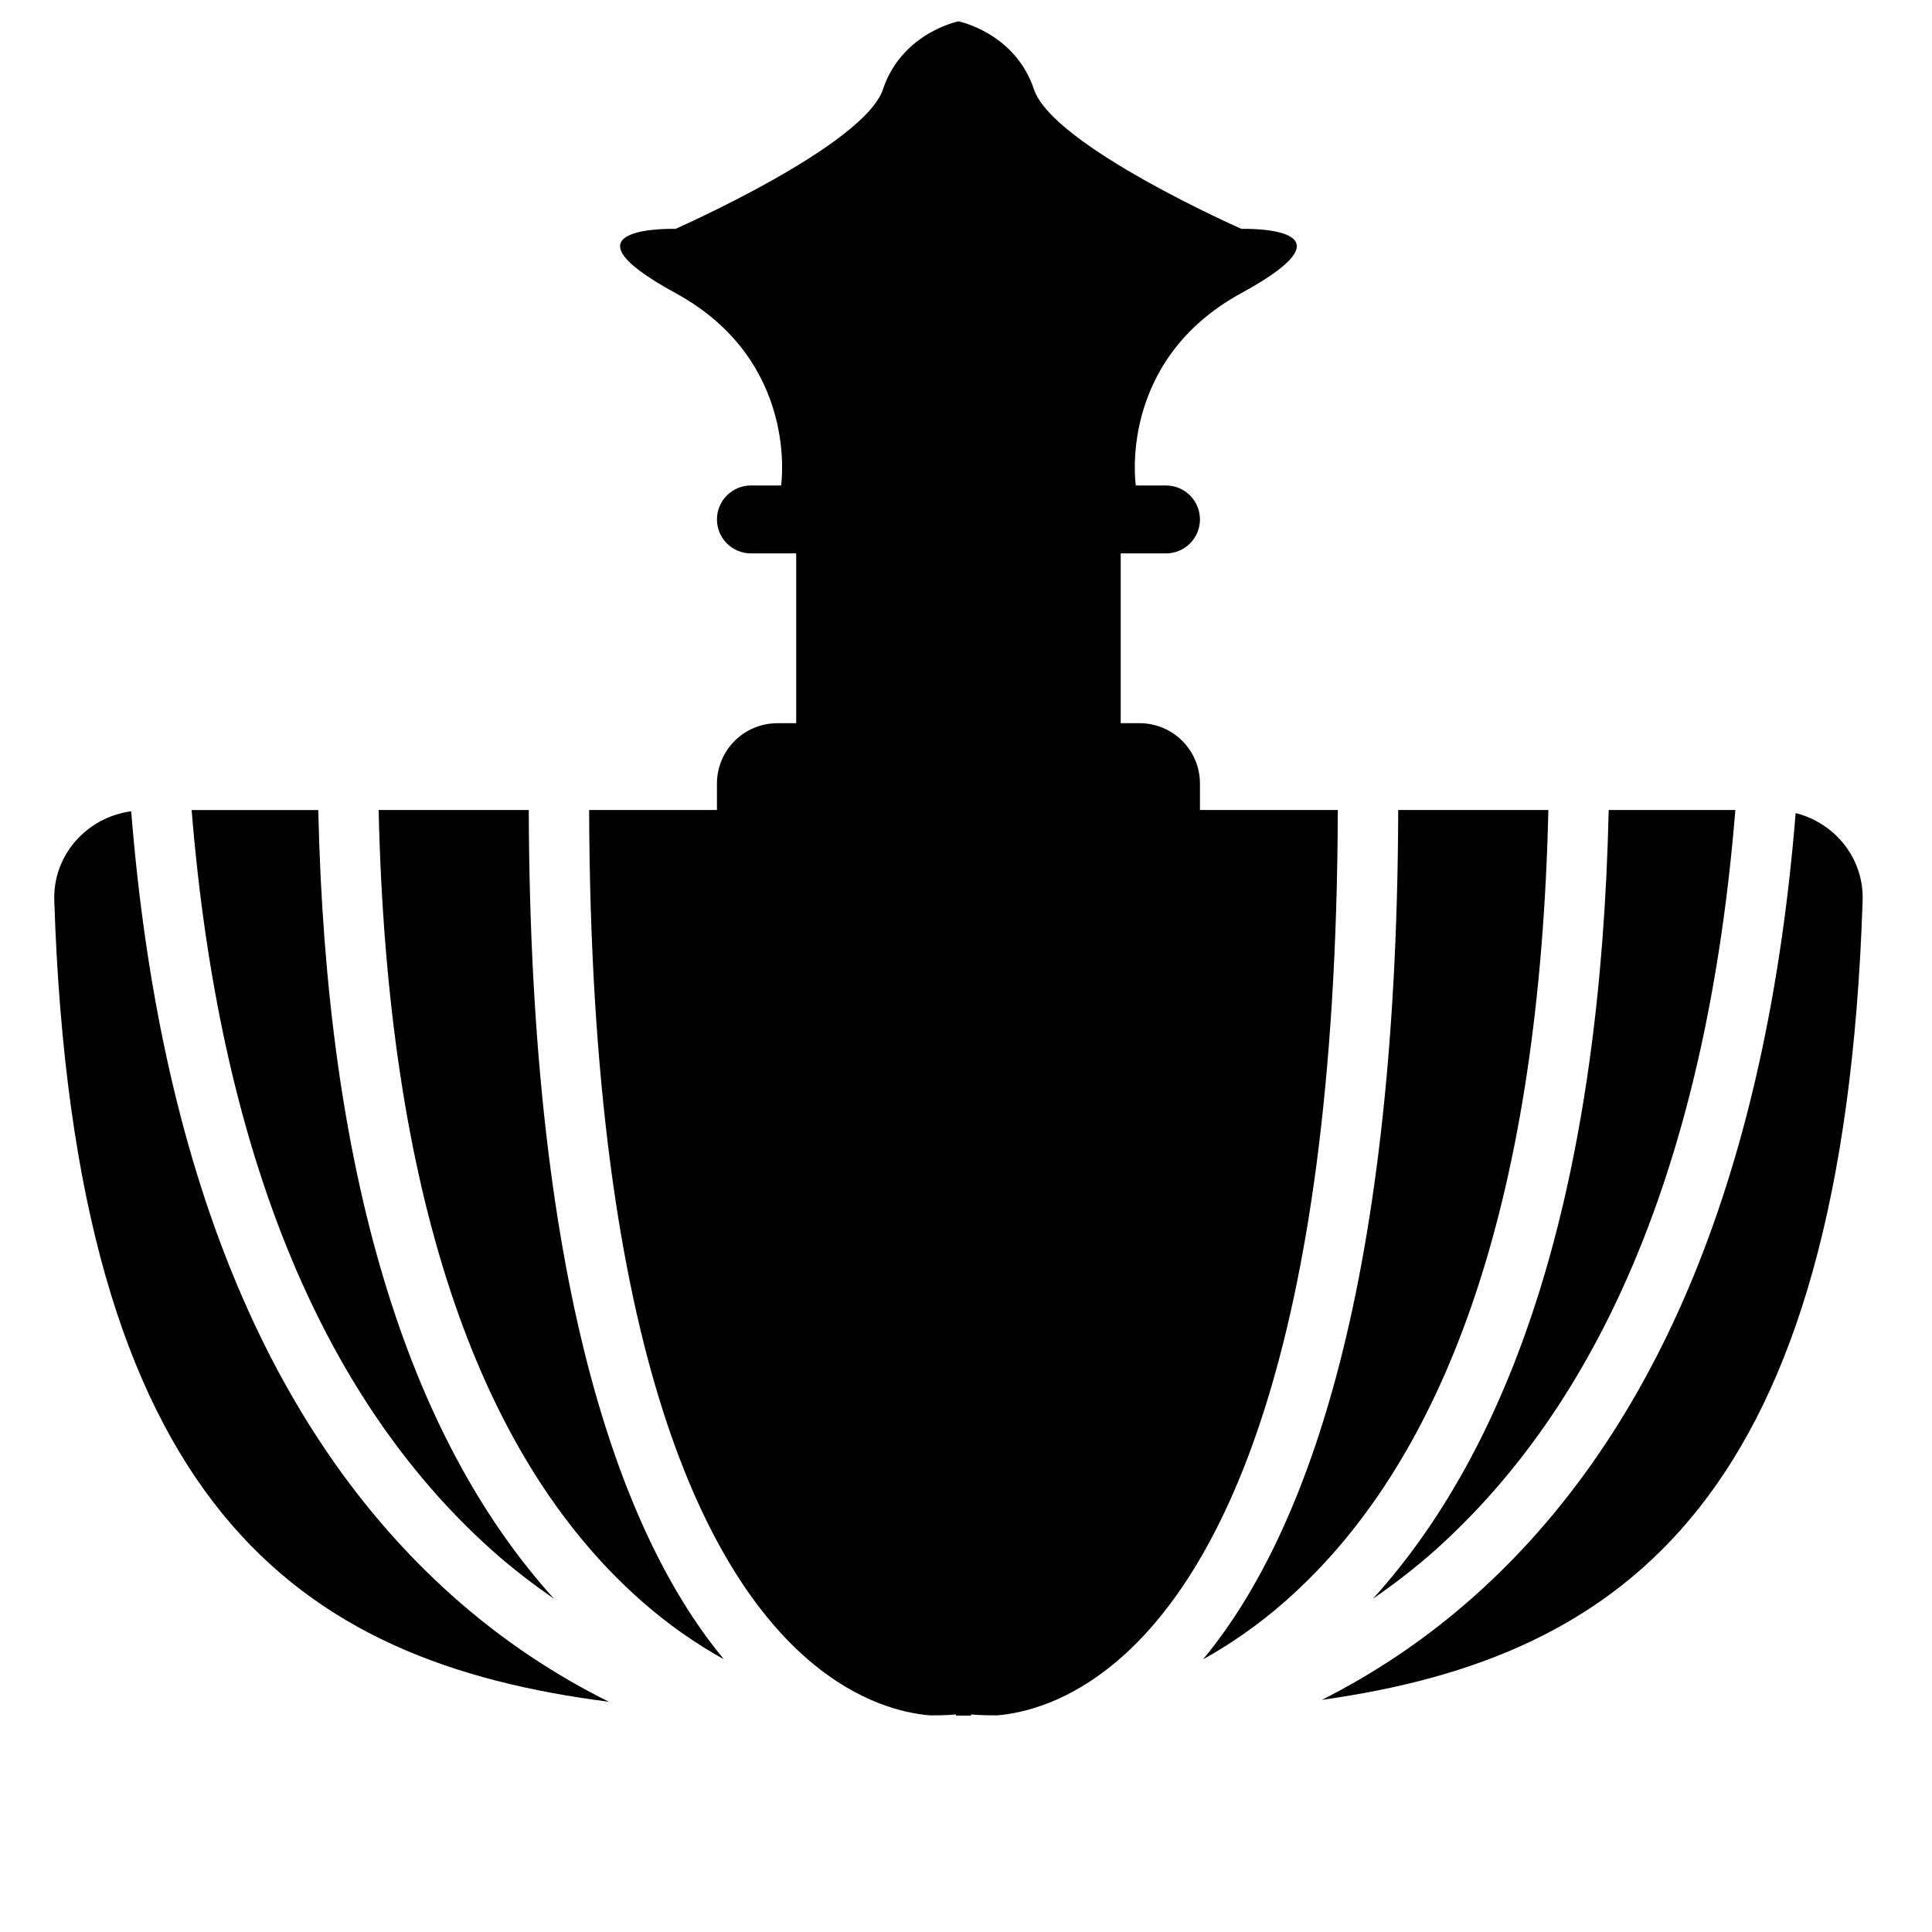
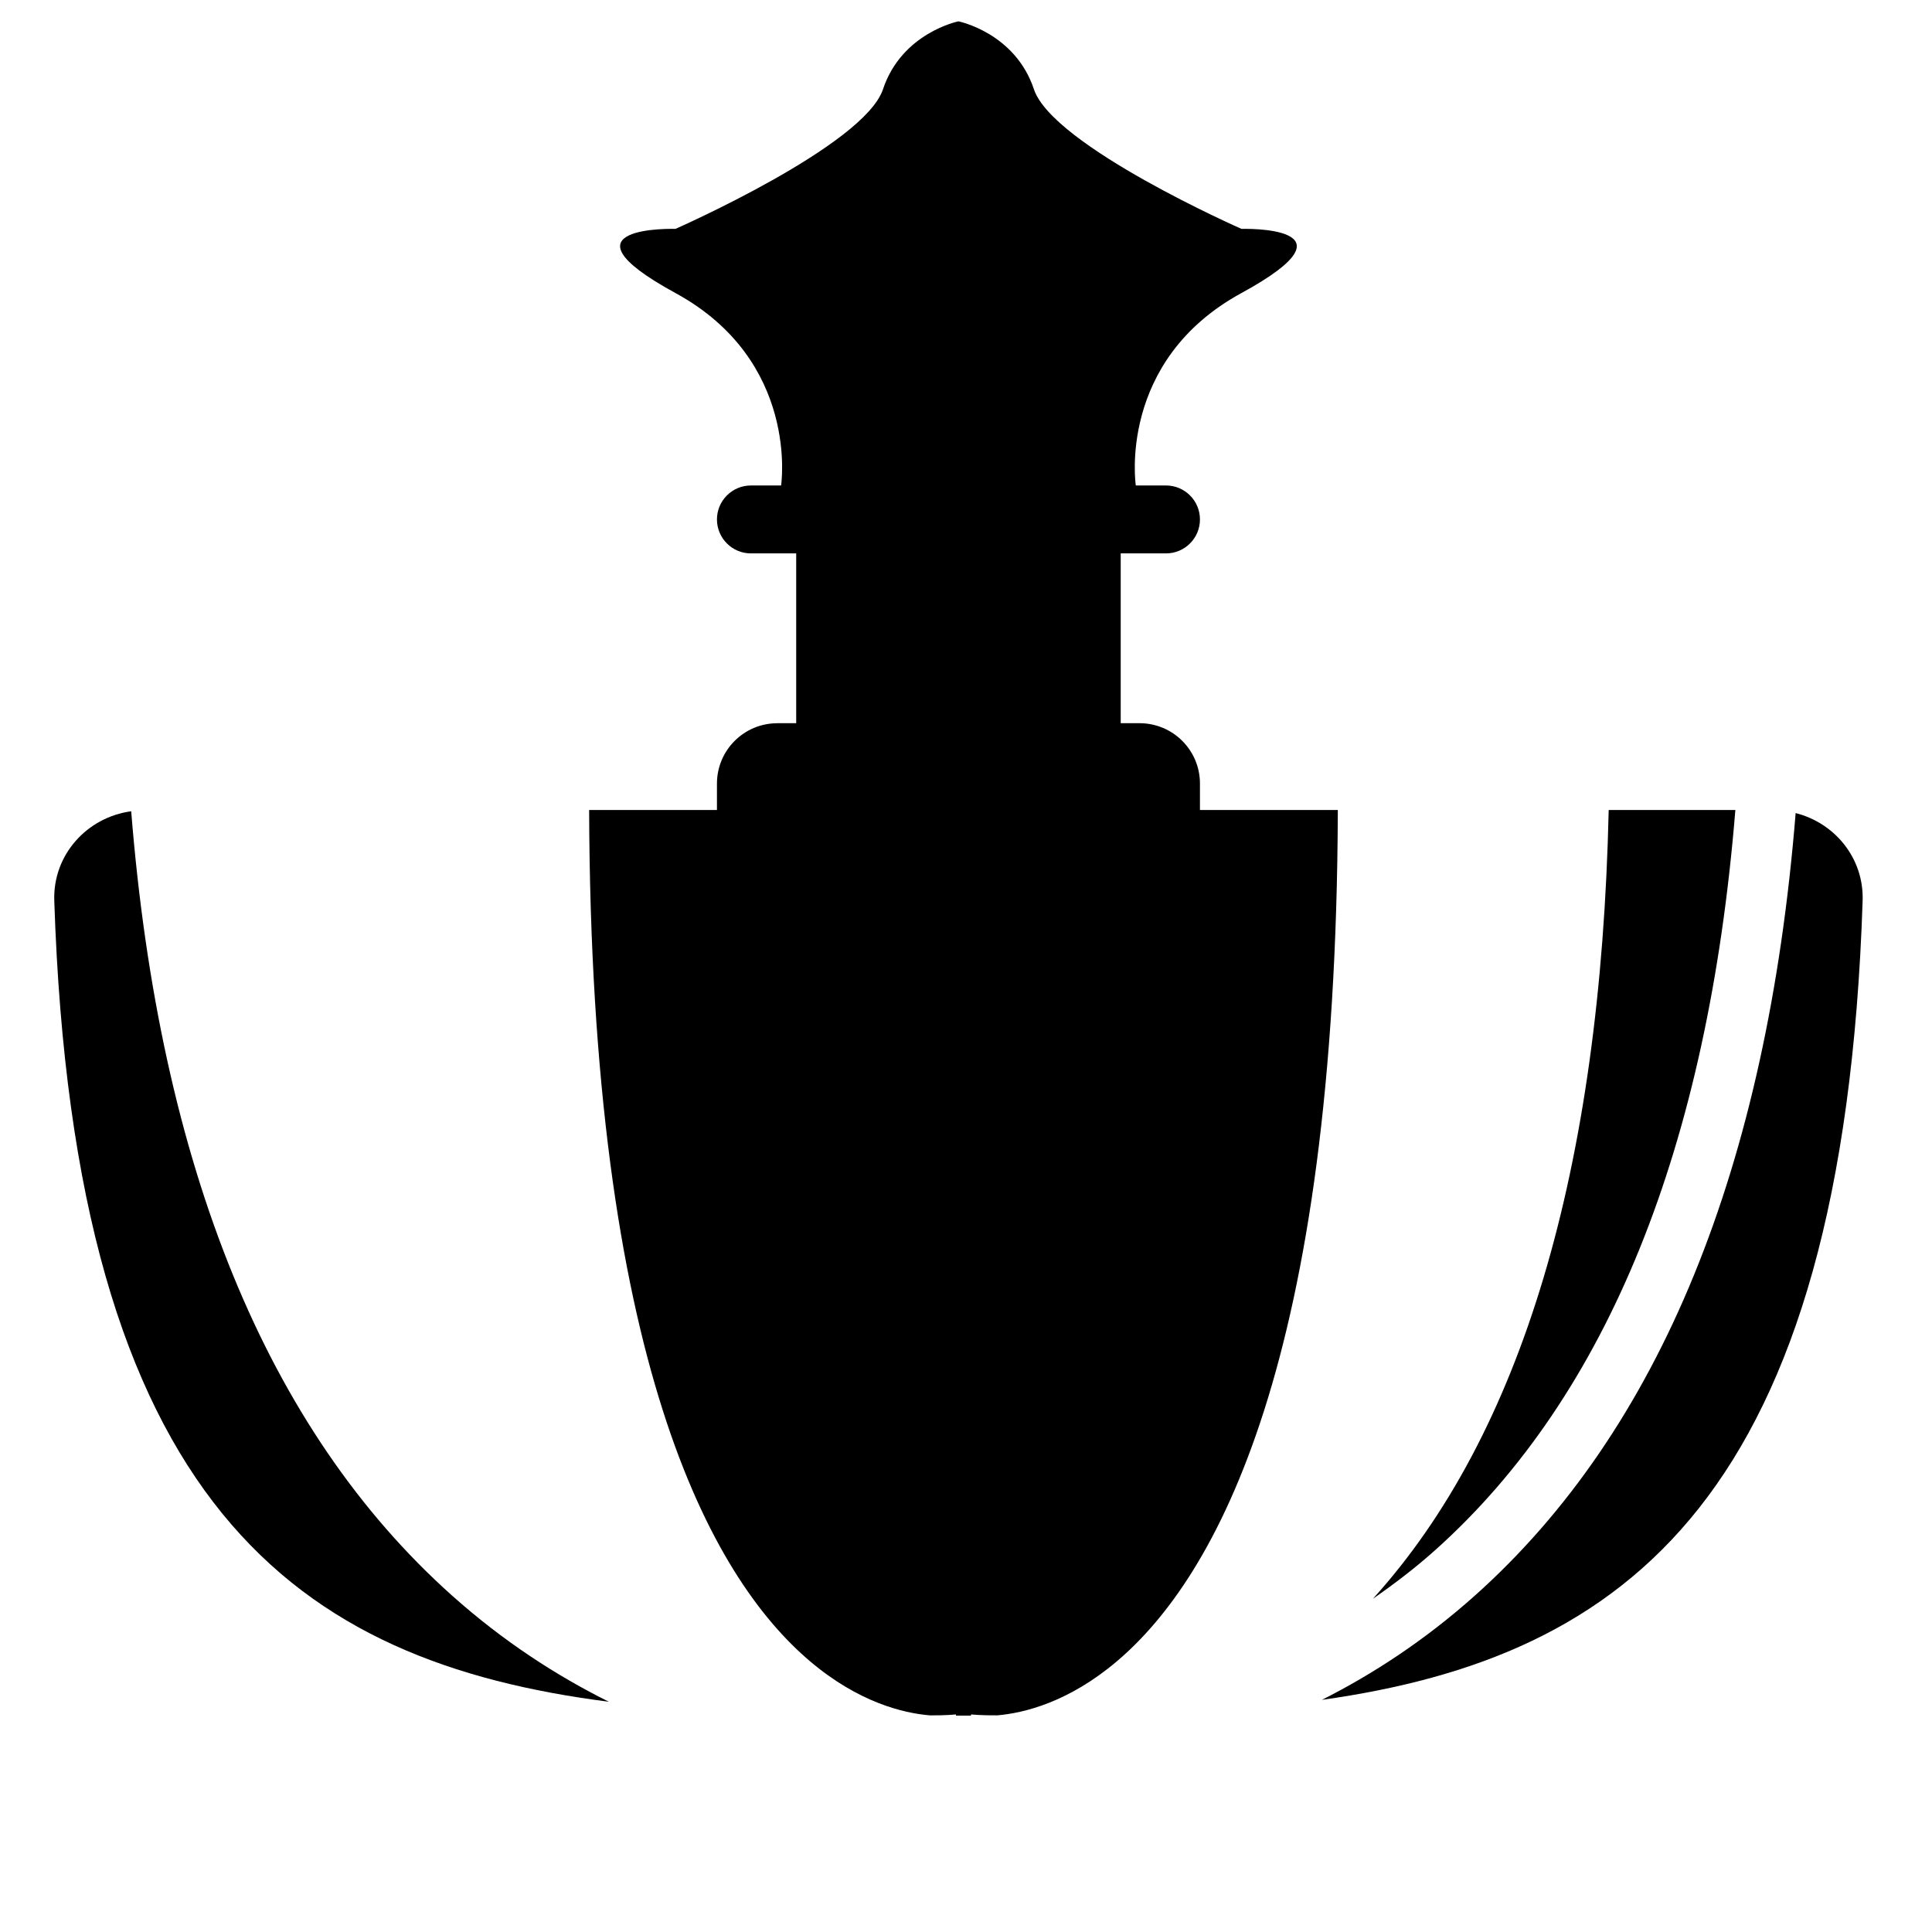
<svg xmlns="http://www.w3.org/2000/svg" version="1.1" id="Capa_1" x="0px" y="0px" width="64px" height="64px" viewBox="0 0 64 64" style="enable-background:new 0 0 64 64;" xml:space="preserve">
  <g>
    <path d="M47.559,51.335c5.699-5.112,9.02-13.345,9.927-24.502h-4.196c-0.266,11.928-2.89,20.695-7.81,26.128   C46.178,52.476,46.875,51.948,47.559,51.335z" />
    <path d="M59.483,26.934c-0.947,11.739-4.501,20.448-10.621,25.918c-1.671,1.493-3.393,2.61-5.072,3.458   c10.08-1.418,17.266-6.706,17.912-26.476C61.748,28.432,60.784,27.263,59.483,26.934z" />
-     <path d="M39.853,54.967c0.908-0.504,1.837-1.141,2.751-1.949c5.488-4.85,8.404-13.659,8.687-26.185h-4.973   C46.268,43.121,43.075,51.083,39.853,54.967z" />
    <path d="M20.17,56.373c-1.719-0.855-3.486-1.991-5.199-3.521C8.841,47.373,5.286,38.644,4.346,26.874   c-1.464,0.199-2.598,1.442-2.548,2.96C2.454,49.904,9.849,55.051,20.17,56.373z" />
-     <path d="M12.543,26.833c0.283,12.526,3.199,21.335,8.687,26.185c0.914,0.808,1.843,1.445,2.751,1.949   c-3.223-3.883-6.416-11.846-6.465-28.134H12.543z" />
    <path d="M25.75,23.958c-1.105,0-2,0.895-2,2v0.875h-4.234c0.054,18.215,4.004,25.394,7.323,28.204   c1.606,1.359,3.083,1.713,3.968,1.787c0.528,0.004,0.844-0.029,0.857-0.032l0.005,0.04c0.027,0,0.054,0,0.081,0   c0.139,0,0.276,0,0.414,0l0.005-0.04c0.013,0.002,0.334,0.036,0.869,0.031c0.887-0.077,2.357-0.434,3.956-1.787   c3.319-2.809,7.268-9.989,7.323-28.204H39.75v-0.875c0-1.105-0.895-2-2-2h-0.625v-5.625h1.5c0.621,0,1.125-0.504,1.125-1.125   c0-0.621-0.504-1.125-1.125-1.125h-1c0,0-0.625-4.125,3.5-6.375s0-2.125,0-2.125s-6.25-2.75-6.875-4.625s-2.5-2.25-2.5-2.25   s-1.875,0.375-2.5,2.25s-6.875,4.625-6.875,4.625s-4.125-0.125,0,2.125s3.5,6.375,3.5,6.375h-1c-0.621,0-1.125,0.504-1.125,1.125   c0,0.621,0.504,1.125,1.125,1.125h1.5v5.625H25.75z" />
-     <path d="M16.304,51.361c0.676,0.604,1.363,1.123,2.052,1.603c-4.922-5.433-7.547-14.199-7.813-26.13H6.348   C7.256,38.009,10.588,46.251,16.304,51.361z" />
  </g>
</svg>